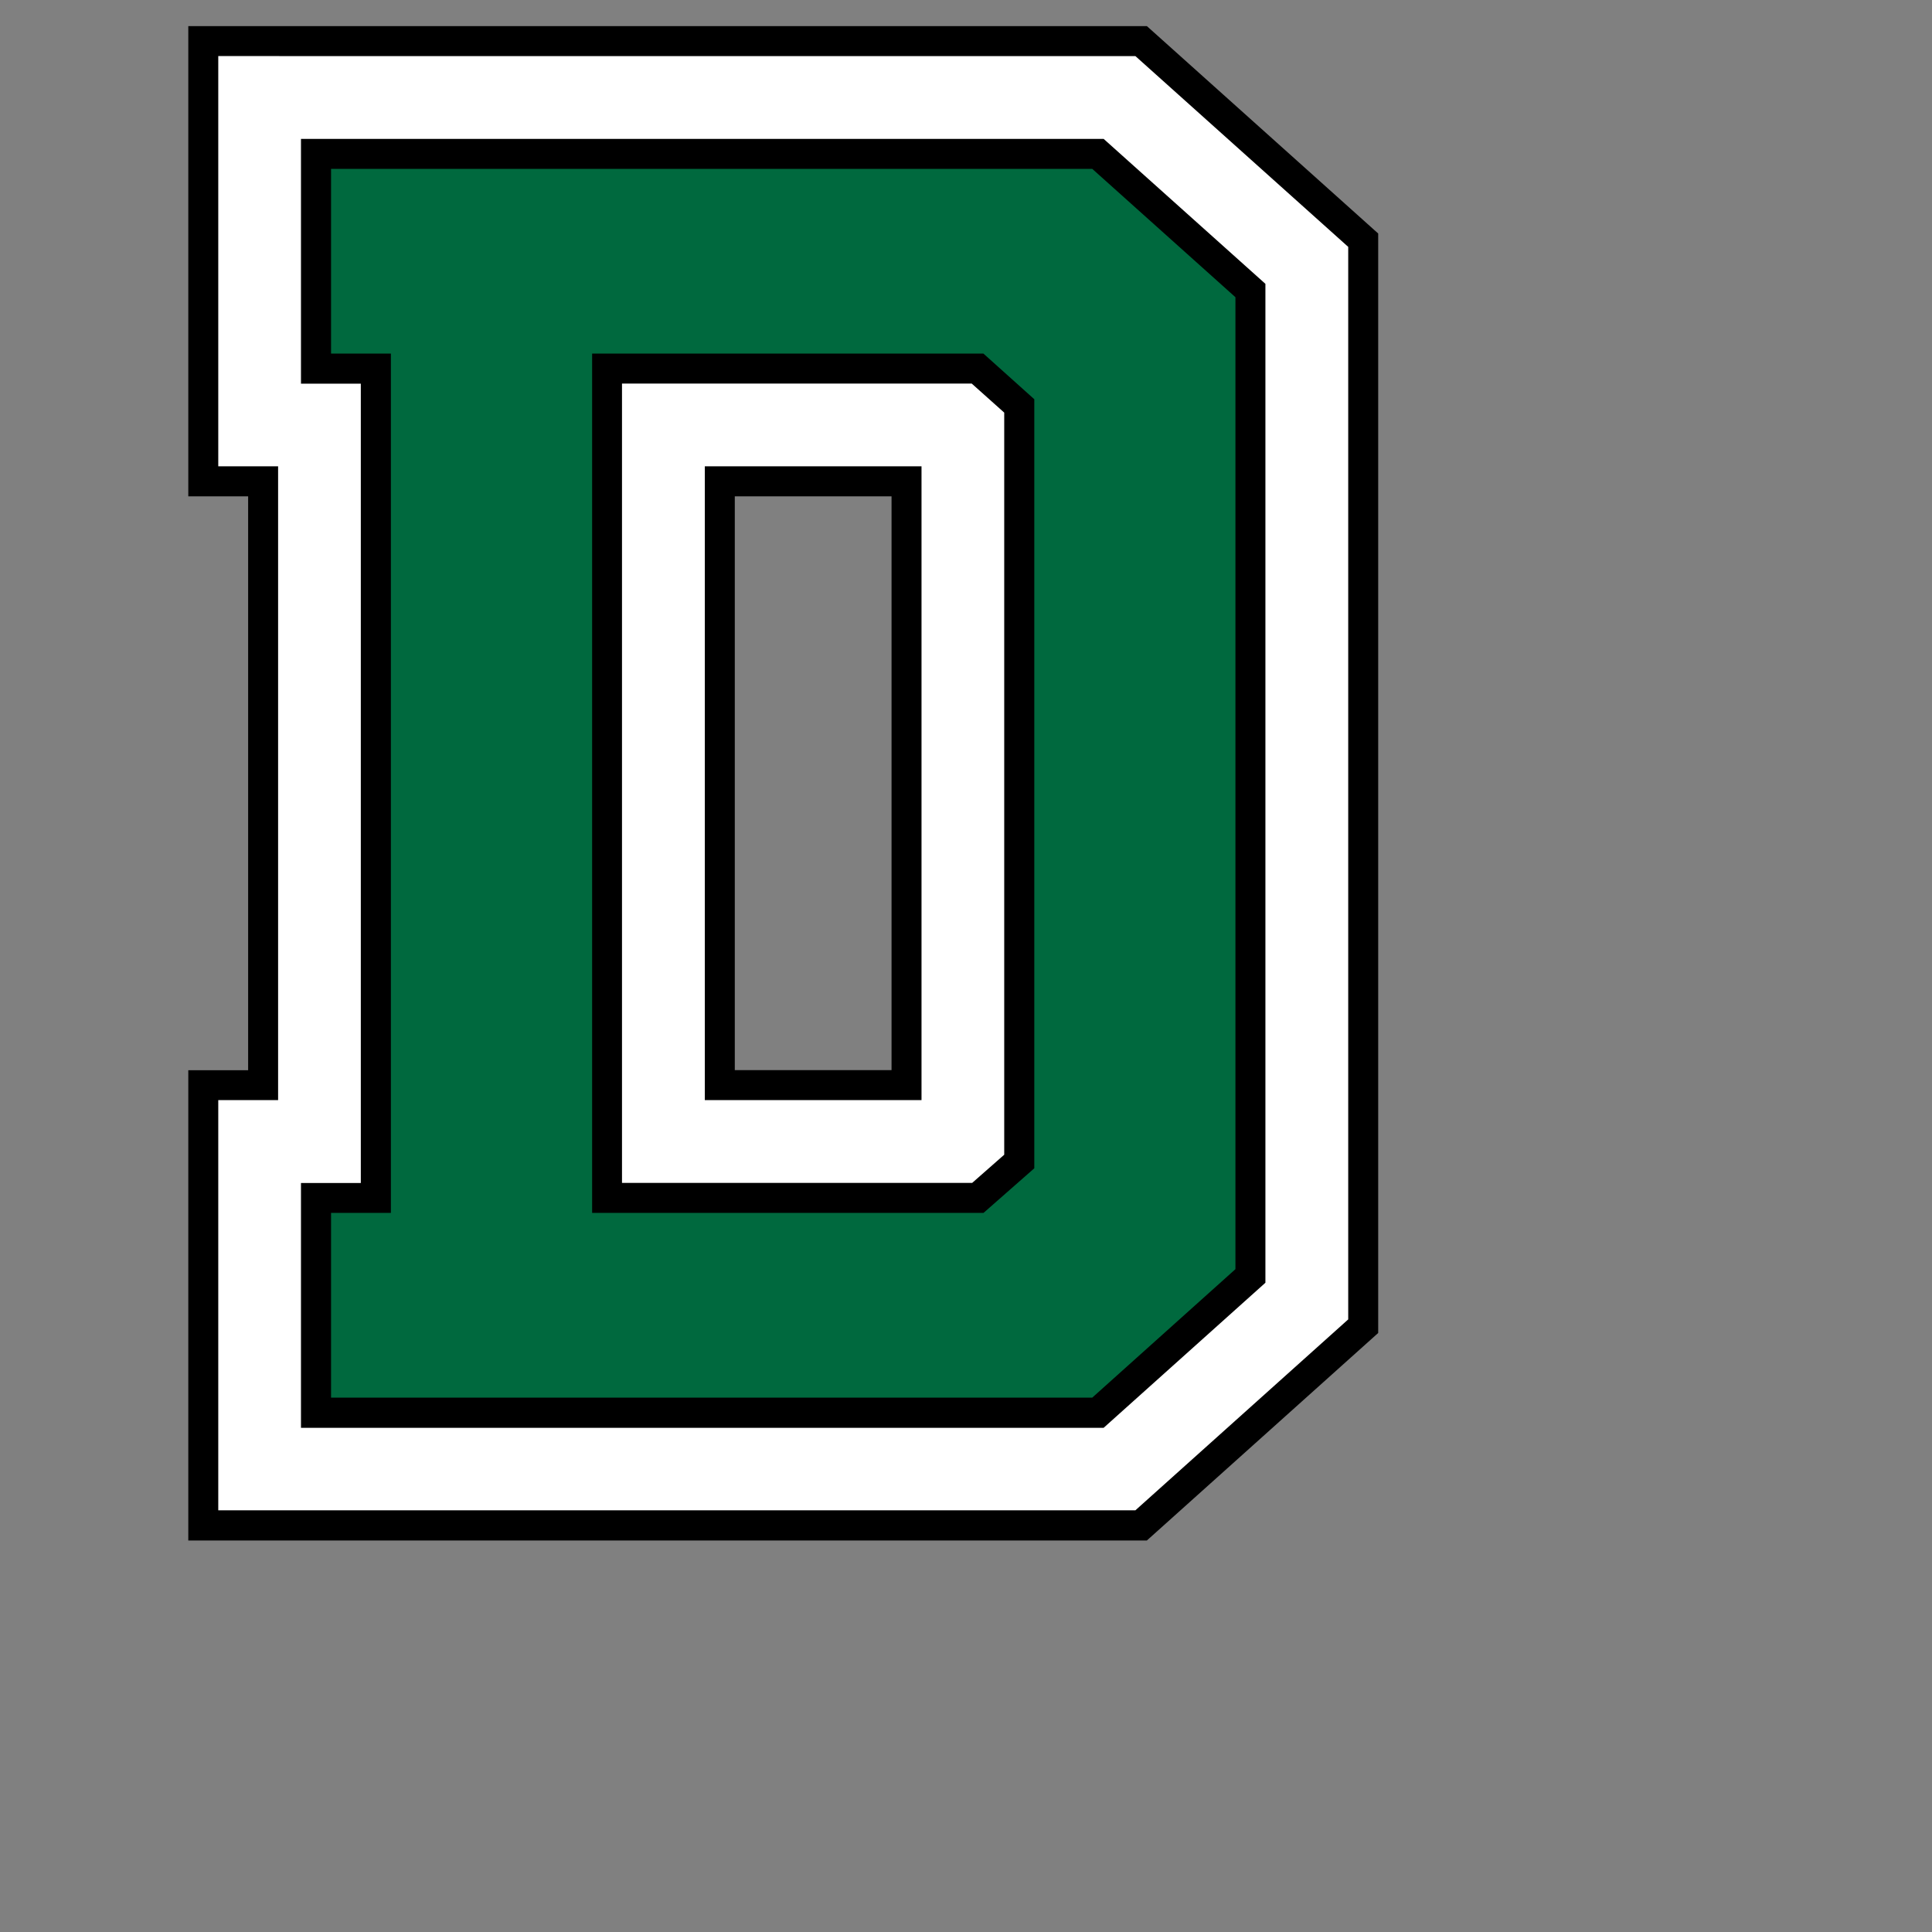
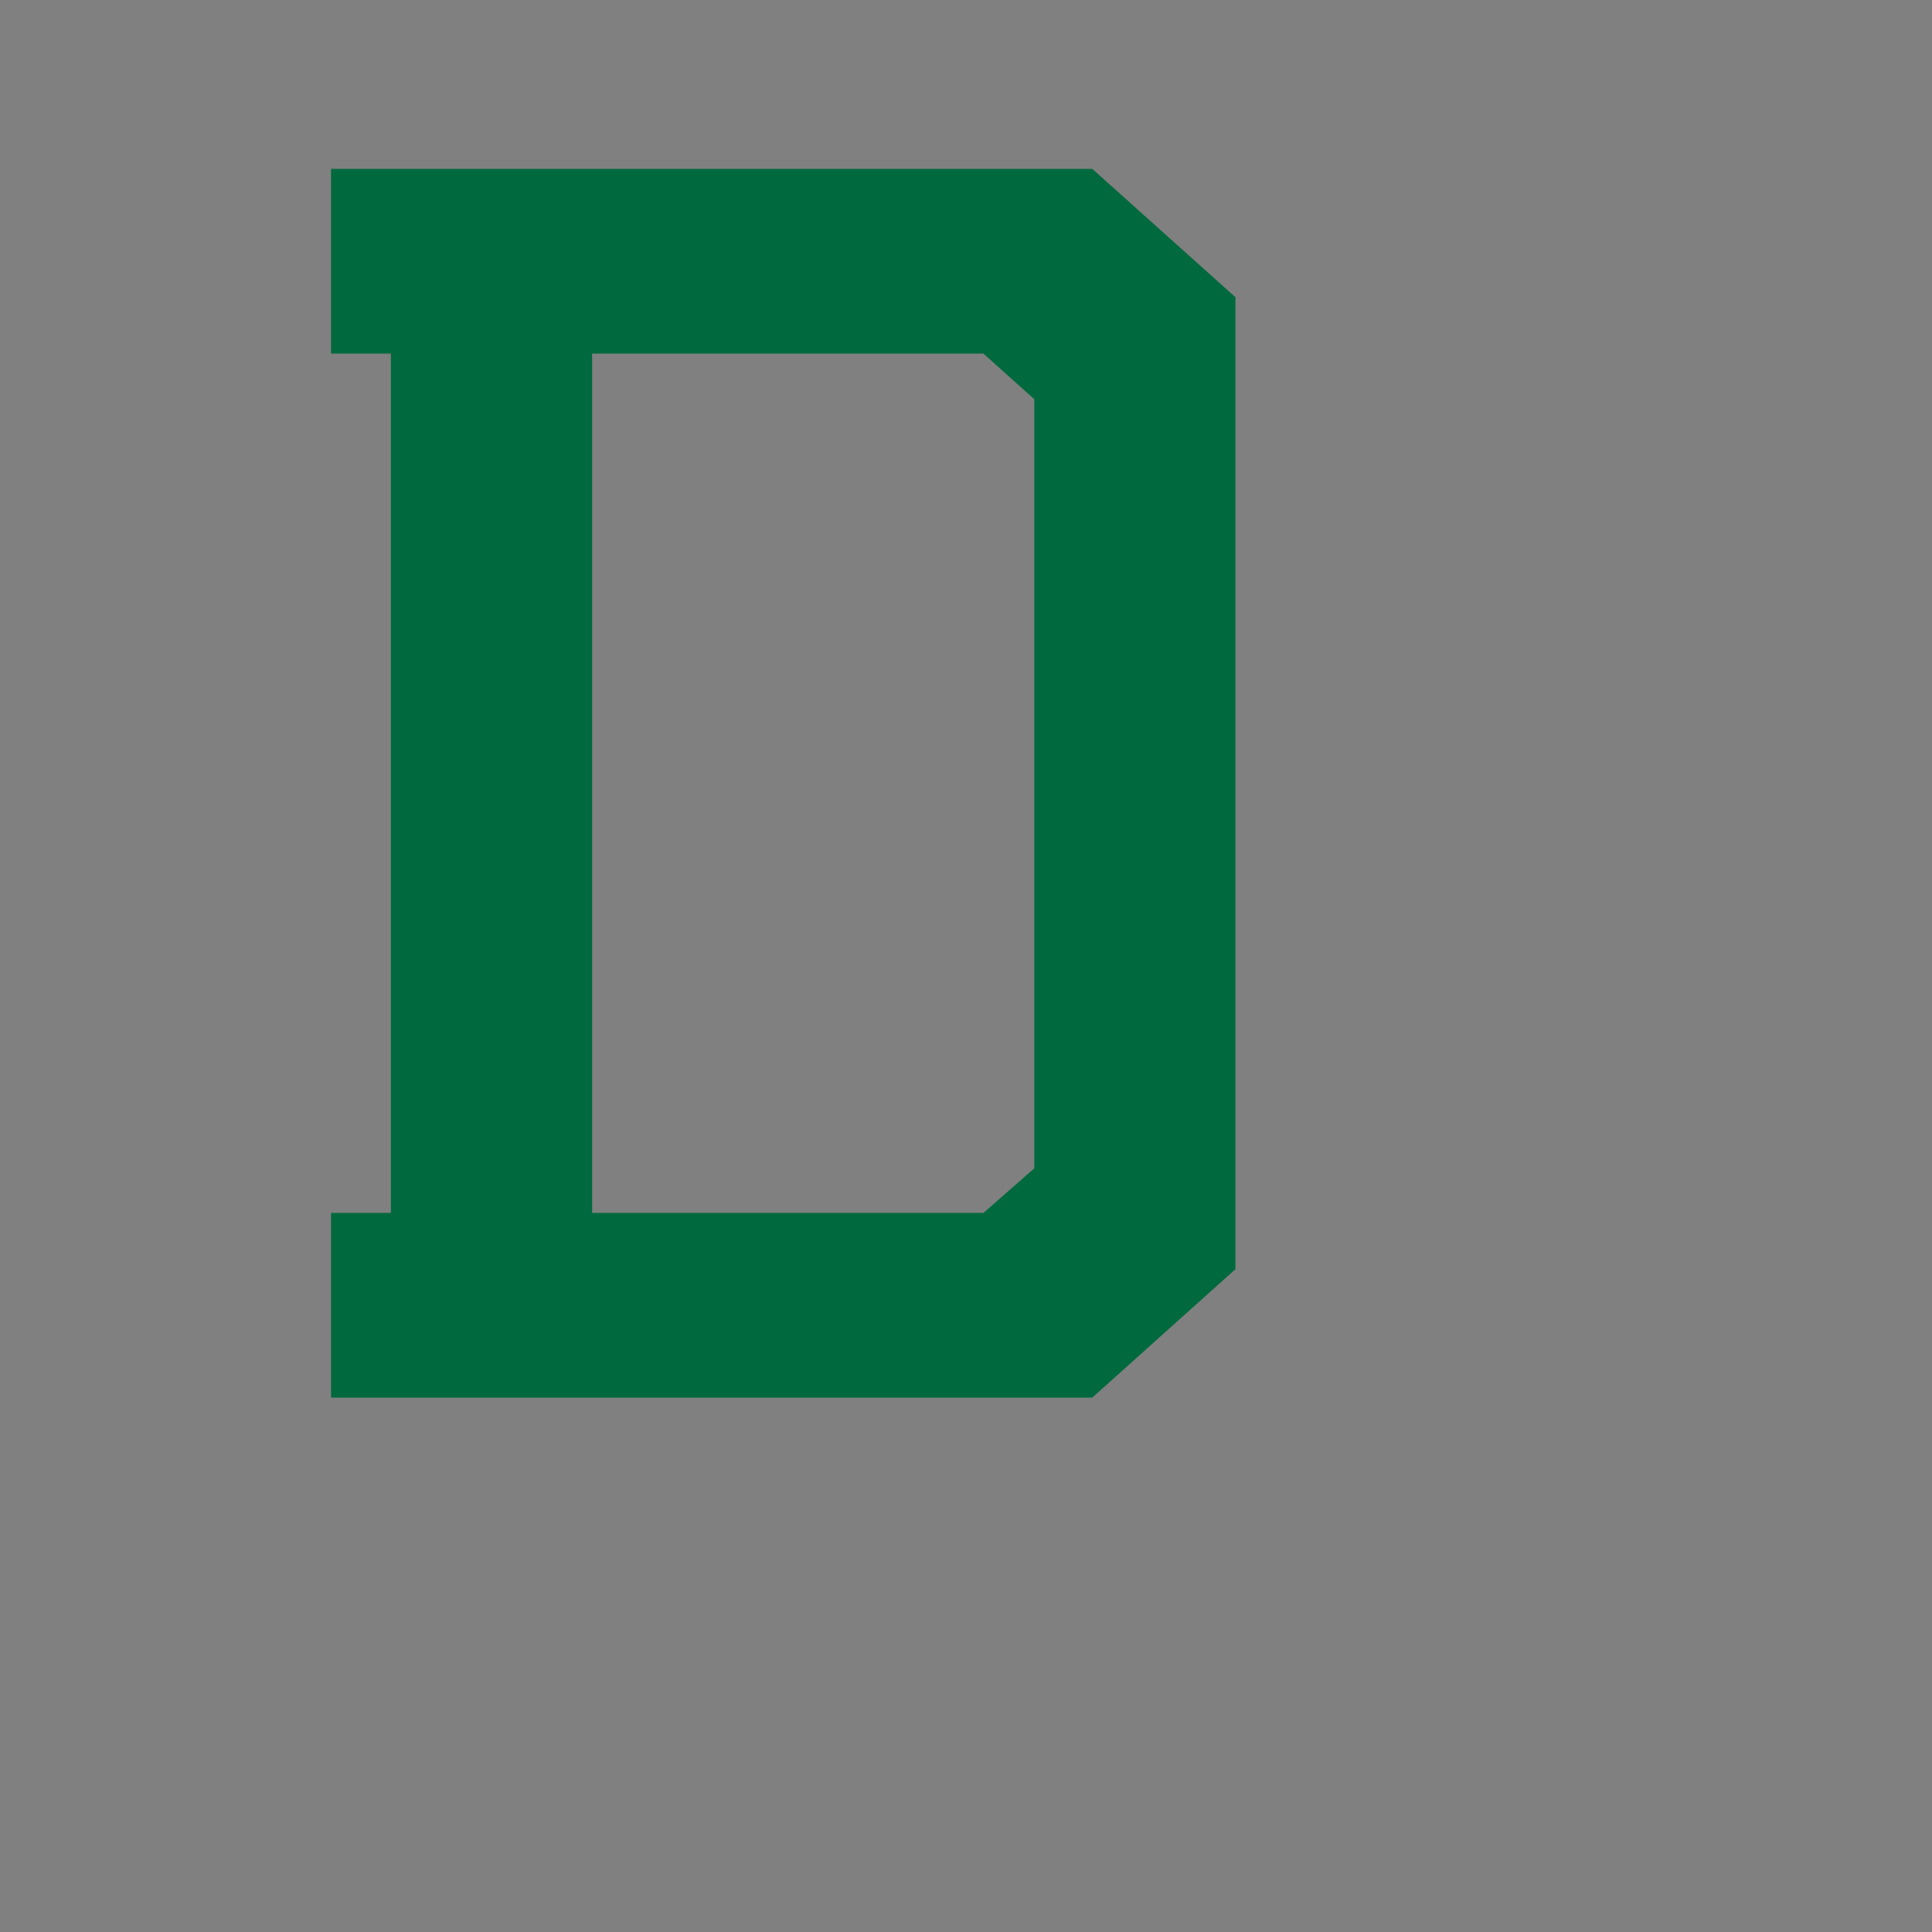
<svg xmlns="http://www.w3.org/2000/svg" style="filter: drop-shadow(3px 5px 2px rgb(0 0 0 / 0.4));" id="a" width="150" height="150" viewBox="0 0 185 185">
  <rect x="0" y="0" width="185" height="185" fill="#808080" stroke="none" />
-   <path d="m18.03,2.5v45.03h5.73v54.95h-5.73v45.03h91.79l22.15-19.87V22.36L109.82,2.5H18.03Zm52.33,45.03h15.01v54.94h-15.01v-54.94Z" />
-   <path d="m20.9,5.37v39.28h5.73v60.69h-5.73v39.28h87.82l20.38-18.28V23.64l-20.38-18.27H20.9Zm67.34,99.97h-20.75v-60.69h20.75v60.69h0Z" fill="#fff" />
-   <path d="m28.82,13.3v23.44h5.73v76.54h-5.73v23.44h76.86l15.49-13.89V27.18l-15.49-13.88H28.82Zm64.24,23.44c.76.68,2.44,2.19,3.1,2.77v71.06c-1.11.98-3.07,2.7-3.07,2.7h-33.53V36.73h33.5Z" />
  <path d="m104.59,16.17H31.7v17.69h5.73v82.28h-5.73v17.69h72.89l13.71-12.3V28.46l-13.71-12.29h0Zm-47.89,99.97V33.86h37.47c.76.68,4,3.59,4.87,4.37v73.64c-.88.78-4.11,3.61-4.86,4.27,0,0-37.48,0-37.48,0Z" fill="#00693e" />
</svg>